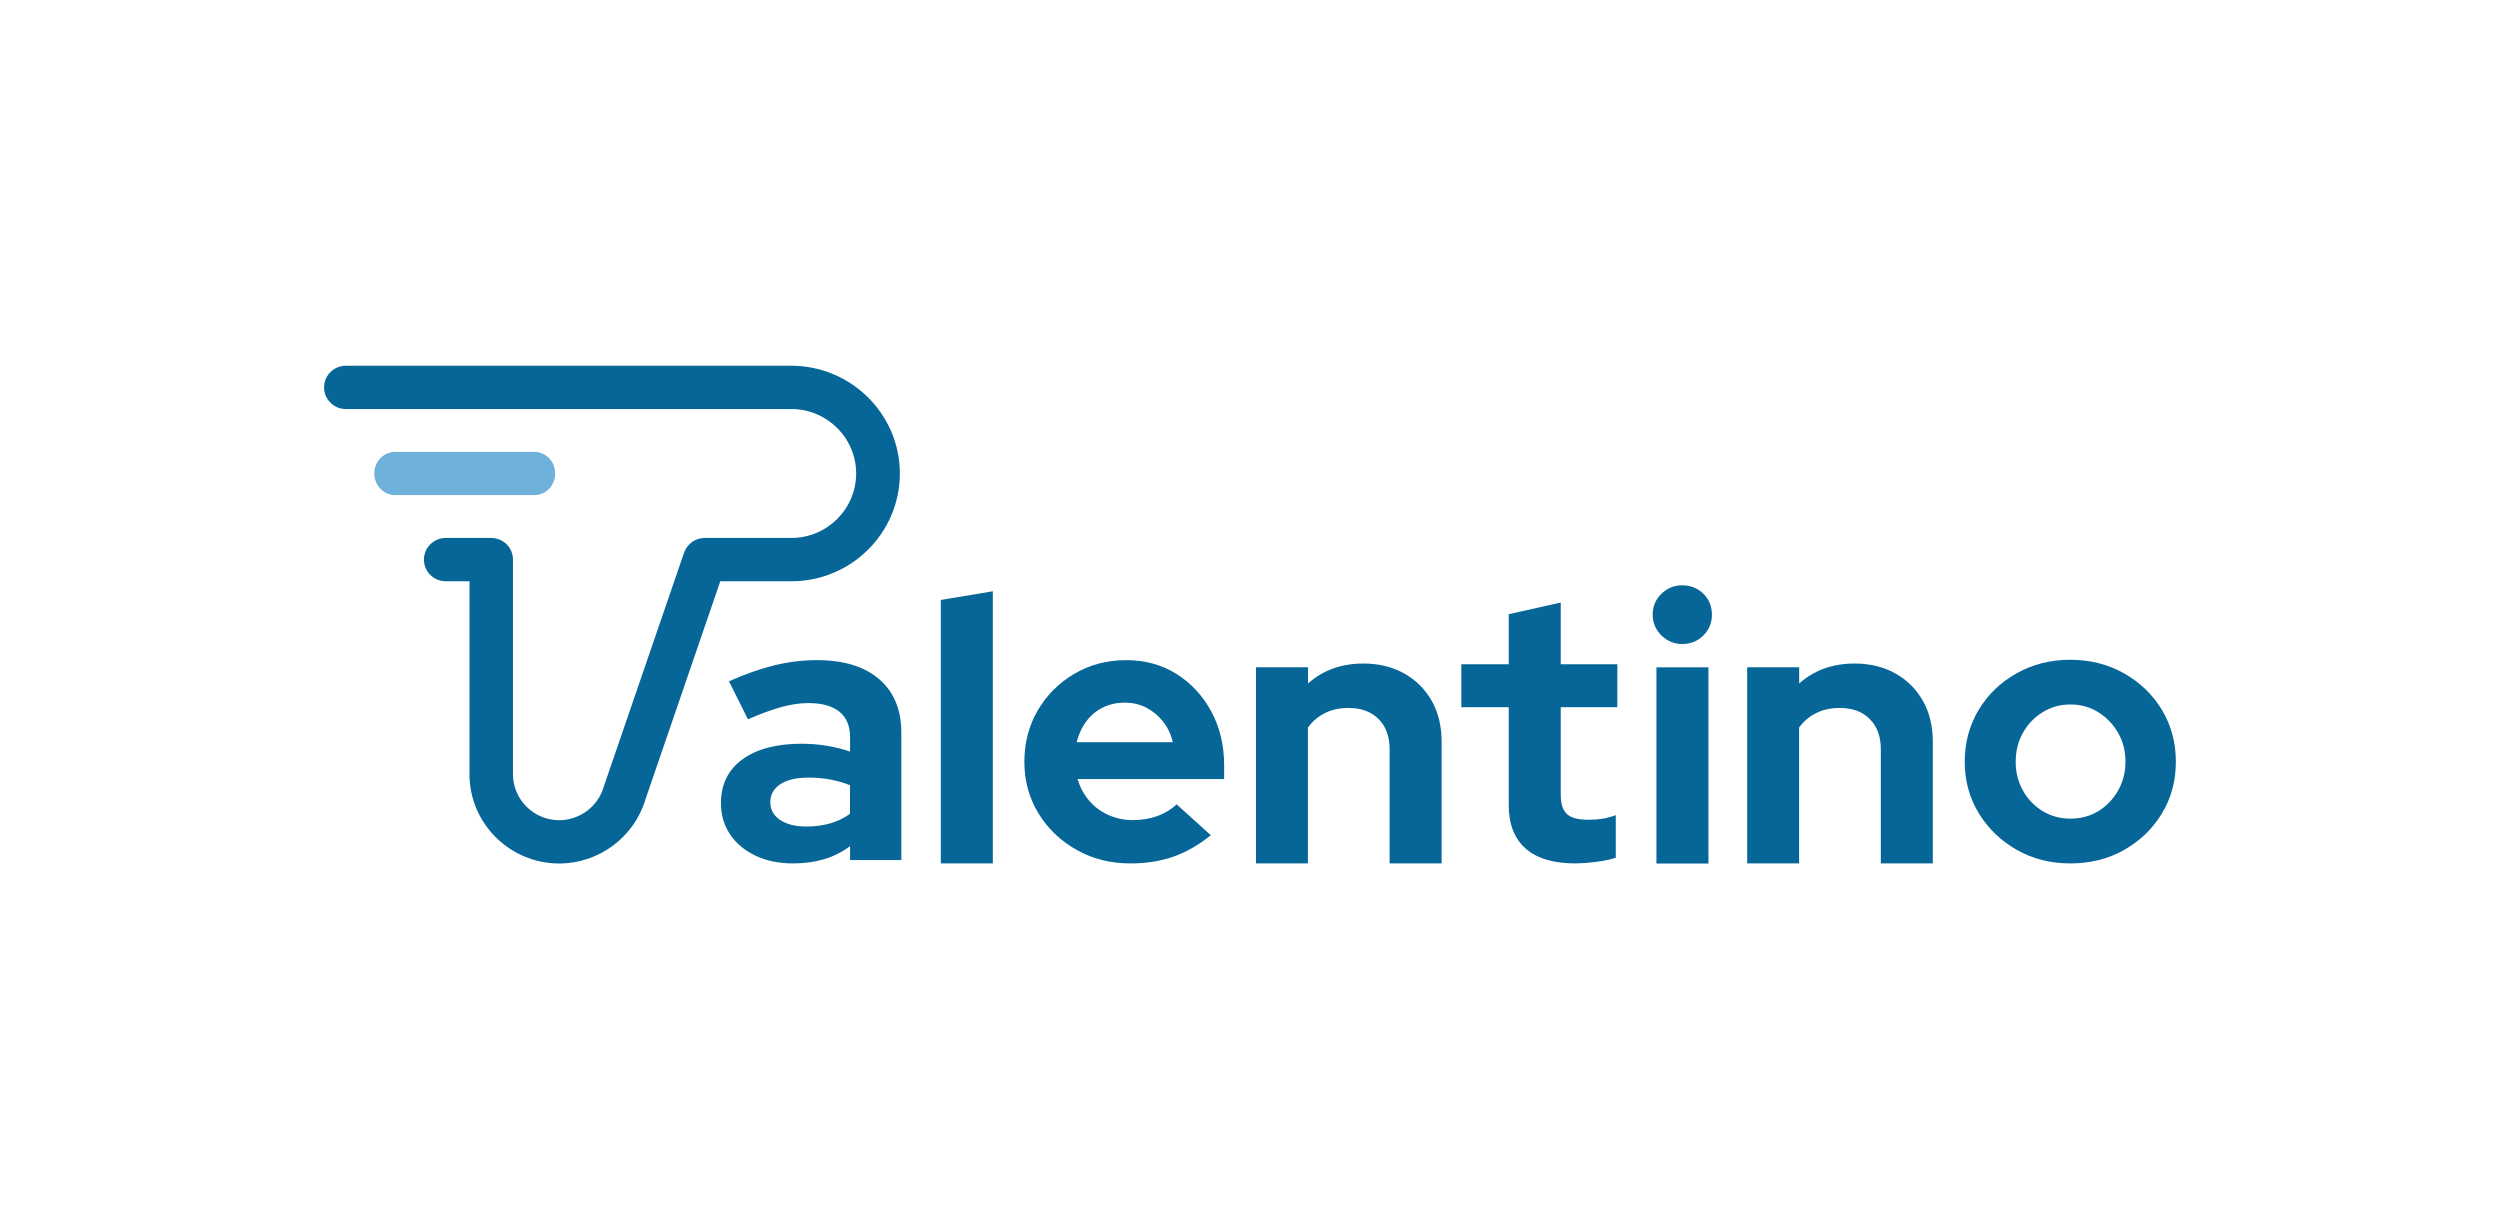
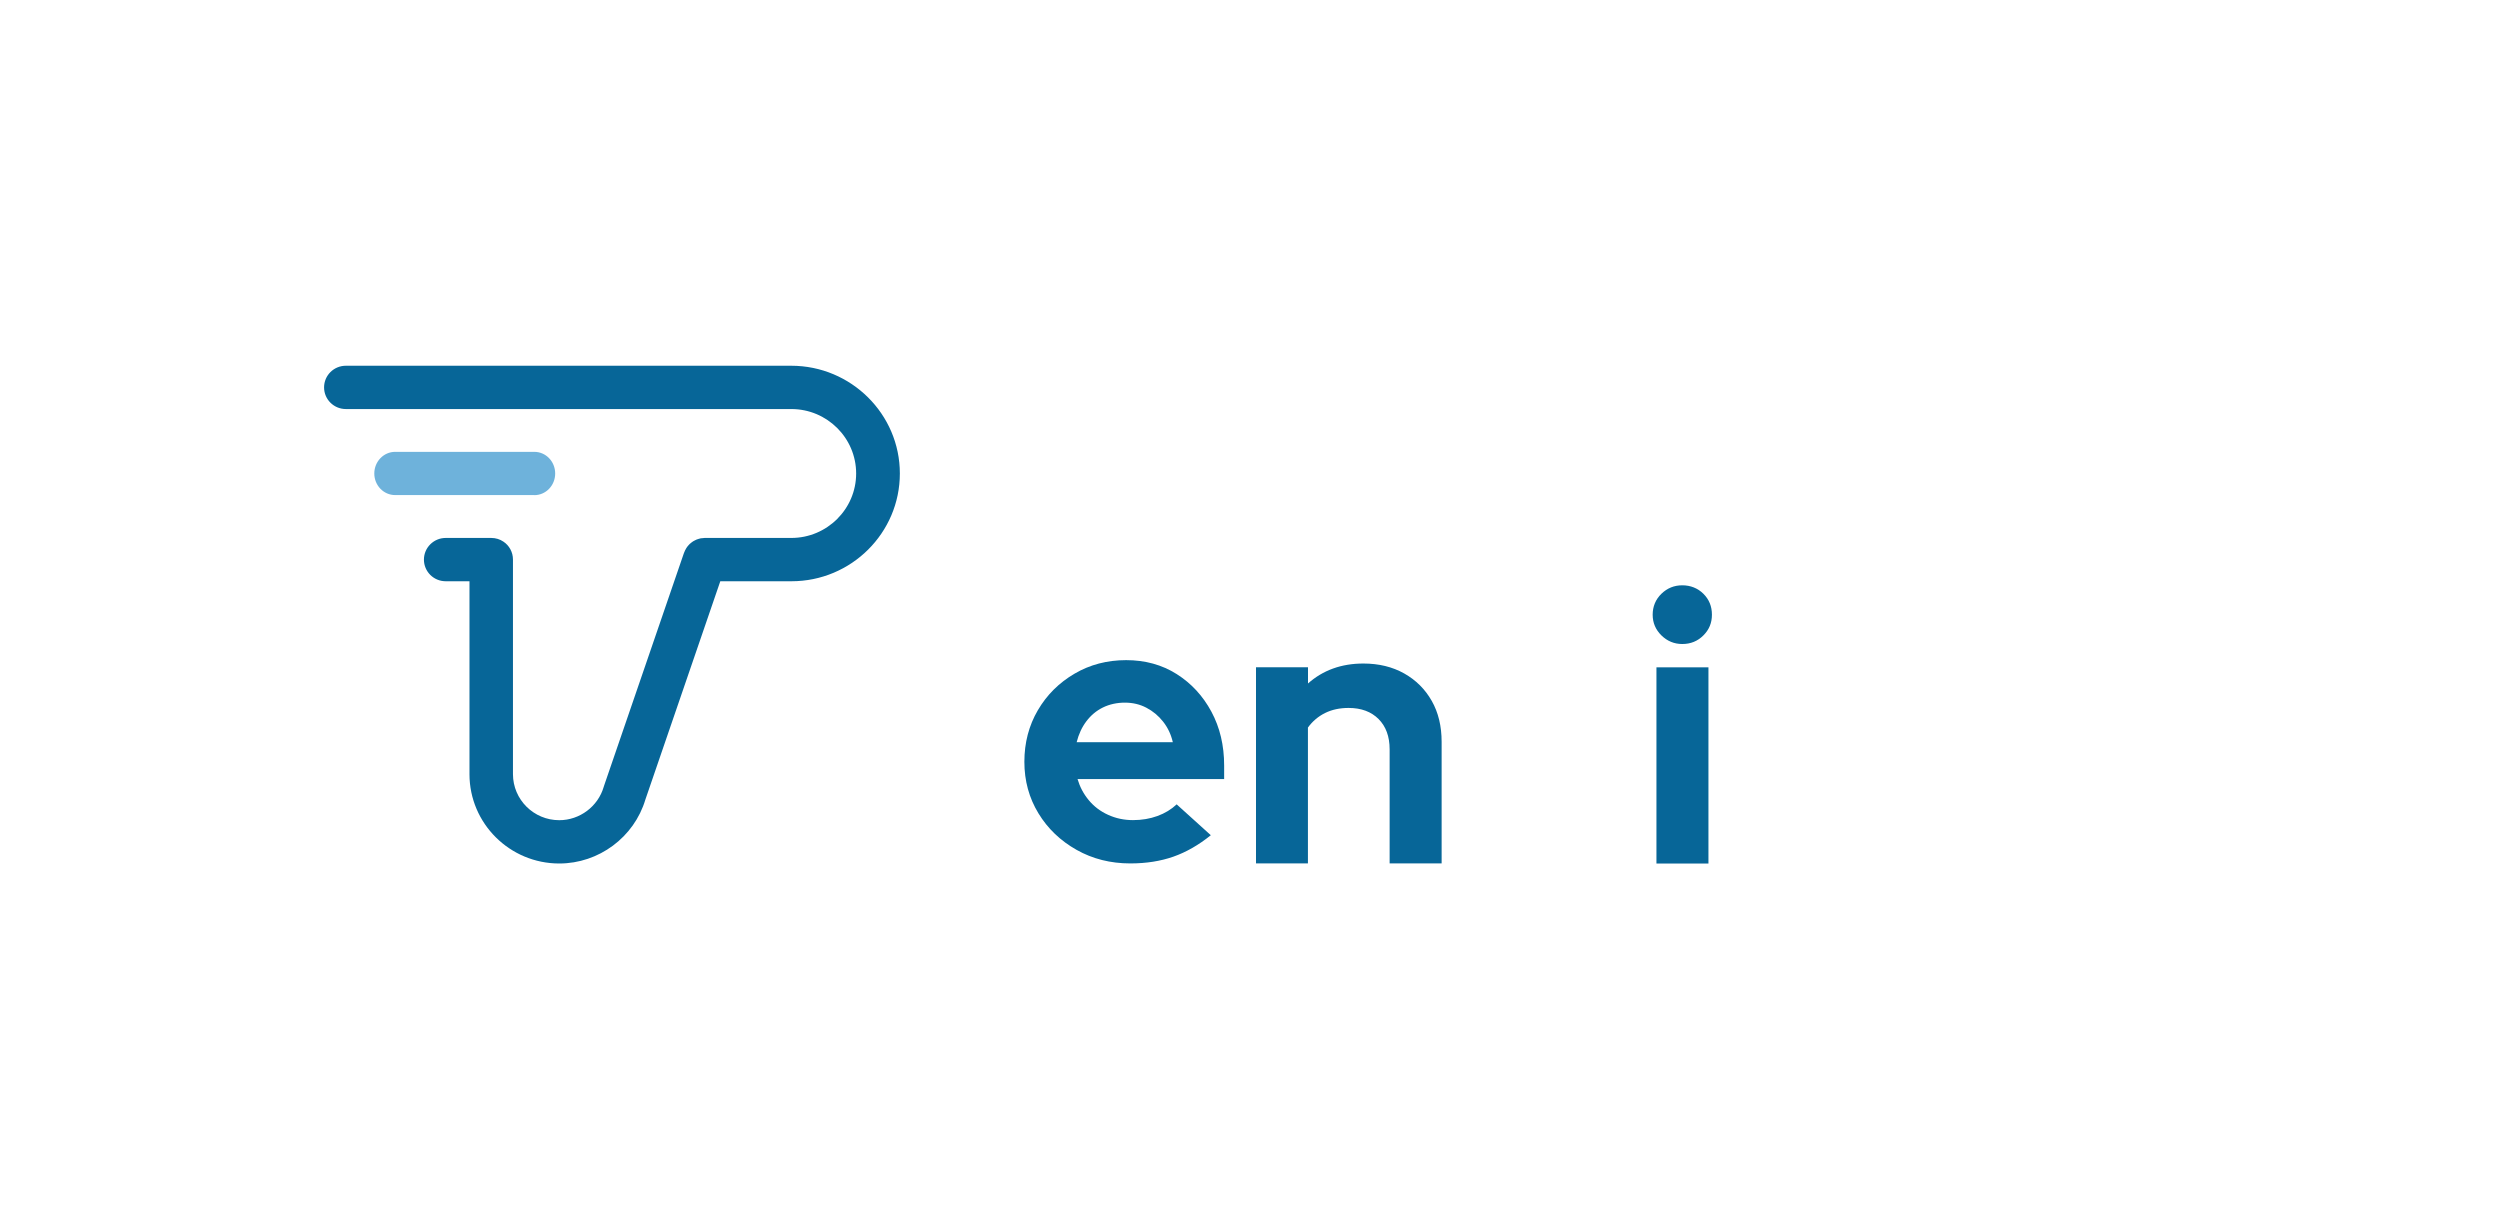
<svg xmlns="http://www.w3.org/2000/svg" width="1080" height="531" viewBox="0 0 1080 531" fill="none">
  <rect width="1080" height="531" fill="white" />
  <g clip-path="url(#clip0_89_2)">
    <path d="M341.824 158H149.408C144.224 158 140 162.168 140 167.355C140 172.541 144.224 176.709 149.408 176.709H341.856C357.312 176.709 369.856 189.214 369.856 204.551C369.856 219.888 357.28 232.392 341.856 232.392H304.384C304.16 232.392 303.968 232.456 303.776 232.456C303.424 232.456 303.072 232.488 302.72 232.552C302.432 232.615 302.176 232.679 301.888 232.774C301.6 232.87 301.28 232.933 300.992 233.061C300.704 233.156 300.448 233.315 300.192 233.443C299.936 233.57 299.648 233.697 299.424 233.856C299.168 234.015 298.944 234.174 298.72 234.365C298.464 234.556 298.24 234.747 298.016 234.938C297.824 235.129 297.632 235.32 297.44 235.543C297.216 235.765 297.024 236.02 296.832 236.274C296.672 236.497 296.512 236.72 296.384 236.974C296.224 237.229 296.064 237.515 295.936 237.802C295.808 238.088 295.712 238.343 295.584 238.629C295.52 238.788 295.424 238.947 295.392 239.106L260.928 339.527C260.928 339.527 260.832 339.813 260.8 339.94C258.336 348.404 250.432 354.322 241.6 354.322C230.56 354.322 221.6 345.413 221.6 334.436V241.715C221.6 238.502 219.968 235.638 217.472 233.983C215.968 232.965 214.176 232.392 212.224 232.392H192.544C187.36 232.392 183.136 236.593 183.136 241.747C183.136 246.902 187.328 251.102 192.544 251.102H202.816V334.467C202.816 355.722 220.224 373.032 241.6 373.032C258.688 373.032 273.952 361.672 278.816 345.381L311.168 251.102H341.92C367.744 251.102 388.736 230.229 388.736 204.551C388.736 178.873 367.648 158 341.824 158Z" fill="#076698" />
    <path d="M230.816 213.874H170.72C165.728 213.874 161.696 209.706 161.696 204.551C161.696 199.396 165.728 195.196 170.72 195.196H230.816C235.808 195.196 239.84 199.365 239.84 204.551C239.84 209.738 235.808 213.906 230.816 213.906" fill="#6EB2DB" />
-     <path d="M342.624 373C336.512 373 331.072 371.886 326.4 369.659C321.696 367.432 318.048 364.377 315.392 360.463C312.768 356.55 311.456 352.063 311.456 346.972C311.456 338.827 314.56 332.526 320.736 328.04C326.912 323.553 335.424 321.294 346.24 321.294C353.664 321.294 360.672 322.44 367.232 324.699V318.526C367.232 313.658 365.696 309.967 362.624 307.453C359.552 304.971 355.072 303.73 349.184 303.73C345.568 303.73 341.696 304.303 337.536 305.449C333.376 306.594 328.576 308.344 323.104 310.73L314.912 294.312C321.696 291.289 328.16 288.998 334.336 287.471C340.512 285.944 346.72 285.18 352.96 285.18C364.448 285.18 373.376 287.916 379.776 293.389C386.176 298.862 389.376 306.594 389.376 316.553V371.536H367.232V365.523C363.744 368.132 359.968 370.009 355.904 371.218C351.84 372.395 347.424 373 342.624 373ZM332.768 346.495C332.768 349.74 334.176 352.318 337.024 354.227C339.872 356.136 343.648 357.059 348.352 357.059C352.064 357.059 355.52 356.613 358.688 355.691C361.856 354.768 364.704 353.4 367.2 351.554V339.208C364.48 338.127 361.632 337.299 358.688 336.758C355.744 336.217 352.576 335.931 349.184 335.931C344.032 335.931 340.032 336.886 337.12 338.763C334.24 340.672 332.768 343.249 332.768 346.495Z" fill="#076698" />
-     <path d="M406.432 373V259.184L428.896 255.429V373H406.432Z" fill="#076698" />
    <path d="M488.288 373C479.776 373 472.032 371.059 465.088 367.145C458.144 363.232 452.64 357.981 448.608 351.363C444.576 344.745 442.528 337.331 442.528 329.09C442.528 320.849 444.48 313.435 448.352 306.817C452.224 300.198 457.504 294.948 464.192 291.035C470.848 287.121 478.304 285.18 486.496 285.18C494.688 285.18 501.984 287.185 508.32 291.194C514.656 295.203 519.648 300.612 523.328 307.453C527.008 314.294 528.832 322.026 528.832 330.713V336.567H465.504C466.496 339.94 468.096 342.963 470.336 345.668C472.576 348.372 475.36 350.504 478.688 352C482.016 353.527 485.6 354.29 489.44 354.29C493.28 354.29 496.8 353.686 500.032 352.509C503.264 351.331 506.016 349.645 508.32 347.481L523.072 360.813C517.824 365.045 512.448 368.132 506.912 370.073C501.376 372.014 495.2 373 488.288 373ZM465.152 320.626H506.656C505.888 317.253 504.48 314.326 502.464 311.749C500.448 309.203 498.048 307.199 495.232 305.735C492.448 304.271 489.344 303.539 485.952 303.539C482.56 303.539 479.296 304.239 476.448 305.639C473.6 307.039 471.232 309.044 469.312 311.59C467.392 314.135 465.984 317.158 465.12 320.626H465.152Z" fill="#076698" />
    <path d="M542.592 373V288.267H565.056V295.267C571.488 289.539 579.488 286.644 588.992 286.644C595.648 286.644 601.536 288.076 606.624 290.939C611.712 293.803 615.68 297.78 618.528 302.808C621.376 307.835 622.784 313.722 622.784 320.467V373H600.32V323.713C600.32 318.176 598.72 313.817 595.552 310.635C592.384 307.453 588.064 305.831 582.592 305.831C578.752 305.831 575.36 306.562 572.416 308.026C569.472 309.49 567.008 311.59 565.024 314.294V373H542.56H542.592Z" fill="#076698" />
-     <path d="M680.64 373C671.136 373 663.936 370.868 659.072 366.573C654.208 362.277 651.776 356.041 651.776 347.799V305.512H631.296V286.962H651.776V265.325L674.24 260.298V286.962H698.688V305.512H674.24V343.249C674.24 347.163 675.104 349.931 676.864 351.618C678.624 353.304 681.664 354.131 686.048 354.131C688.224 354.131 690.24 354.004 692.032 353.718C693.824 353.463 695.84 352.922 698.016 352.159V370.55C695.712 371.314 692.864 371.918 689.408 372.332C685.952 372.777 683.04 372.968 680.64 372.968V373Z" fill="#076698" />
    <path d="M726.752 278.212C723.264 278.212 720.256 276.971 717.728 274.489C715.2 272.007 713.952 269.016 713.952 265.548C713.952 262.08 715.2 258.961 717.728 256.511C720.256 254.061 723.264 252.852 726.752 252.852C730.24 252.852 733.408 254.061 735.872 256.511C738.336 258.961 739.552 261.952 739.552 265.548C739.552 269.143 738.336 272.007 735.872 274.489C733.408 276.971 730.368 278.212 726.752 278.212ZM715.584 373.032V288.298H738.048V373.032H715.584Z" fill="#076698" />
-     <path d="M754.784 373V288.267H777.248V295.267C783.68 289.539 791.68 286.644 801.184 286.644C807.84 286.644 813.728 288.076 818.816 290.939C823.904 293.803 827.872 297.78 830.72 302.808C833.568 307.835 834.976 313.722 834.976 320.467V373H812.512V323.713C812.512 318.176 810.912 313.817 807.744 310.635C804.576 307.422 800.256 305.831 794.784 305.831C790.944 305.831 787.552 306.562 784.608 308.026C781.664 309.49 779.2 311.59 777.216 314.294V373H754.752H754.784Z" fill="#076698" />
-     <path d="M894.4 373C885.888 373 878.144 371.059 871.264 367.145C864.384 363.232 858.912 357.982 854.848 351.363C850.816 344.745 848.768 337.331 848.768 329.09C848.768 320.849 850.752 313.403 854.752 306.721C858.752 300.04 864.224 294.758 871.168 290.876C878.112 286.962 885.856 285.021 894.368 285.021C902.88 285.021 910.624 286.962 917.568 290.876C924.512 294.789 929.984 300.071 933.984 306.721C937.984 313.403 939.968 320.849 939.968 329.09C939.968 337.331 937.984 344.745 933.984 351.363C929.984 357.982 924.544 363.232 917.664 367.145C910.784 371.059 903.008 373 894.368 373H894.4ZM894.4 353.654C898.88 353.654 902.912 352.572 906.464 350.409C910.016 348.245 912.864 345.286 915.008 341.531C917.12 337.777 918.208 333.64 918.208 329.09C918.208 324.54 917.152 320.244 915.008 316.553C912.864 312.863 910.016 309.903 906.464 307.676C902.912 305.449 898.88 304.335 894.4 304.335C889.92 304.335 886.048 305.449 882.432 307.676C878.816 309.903 875.968 312.863 873.92 316.553C871.84 320.244 870.784 324.413 870.784 329.09C870.784 333.767 871.808 337.777 873.92 341.531C876 345.254 878.848 348.213 882.432 350.409C886.048 352.572 890.016 353.654 894.4 353.654Z" fill="#076698" />
  </g>
  <defs>
    <clipPath id="clip0_89_2">
      <rect width="800" height="215" fill="white" transform="translate(140 158)" />
    </clipPath>
  </defs>
</svg>